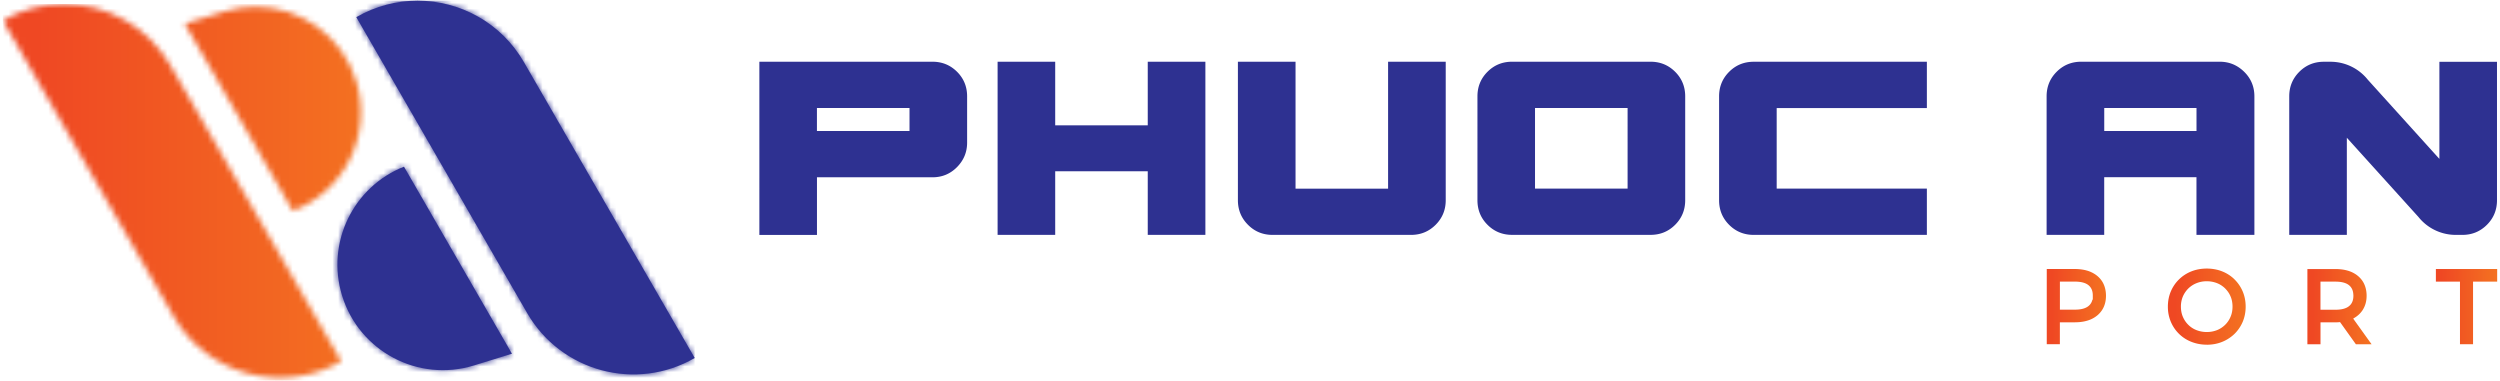
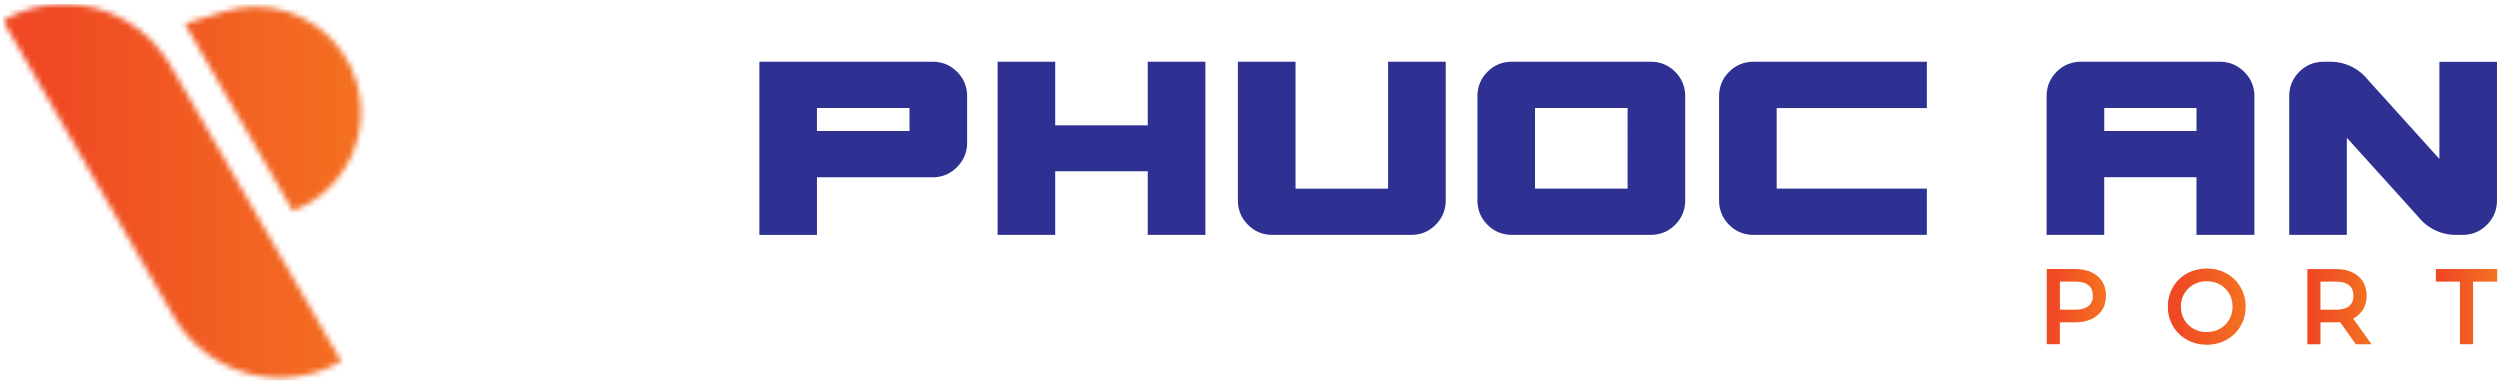
<svg xmlns="http://www.w3.org/2000/svg" width="440" height="67" fill="none">
-   <path fill="#2E3191" d="M60.215 52.05c3.021 9.796 13.408 15.29 23.2 12.268l6.691-2.065-19.004-32.917c-8.92 3.53-13.761 13.386-10.887 22.709m2.494-49.03 30.075 52.087c5.962 10.324 19.164 13.864 29.489 7.902L92.198 10.917C88.198 3.99 80.944.12 73.485.12c-3.66 0-7.375.934-10.772 2.896" />
  <mask id="a" width="64" height="66" x="59" y="0" maskUnits="userSpaceOnUse" style="mask-type:luminance">
-     <path fill="#fff" d="M60.211 52.05c3.021 9.796 13.408 15.29 23.2 12.268l6.691-2.065-19.004-32.917c-8.92 3.53-13.76 13.386-10.887 22.709m2.494-49.03L92.78 55.102c5.962 10.324 19.165 13.864 29.489 7.902L92.194 10.917C88.194 3.99 80.94.12 73.481.12c-3.66 0-7.375.934-10.772 2.896" />
-   </mask>
+     </mask>
  <g mask="url(#a)">
-     <path fill="#2E3191" d="M122.268.12H57.336v68.846h64.932V.12Z" />
-   </g>
+     </g>
  <mask id="b" width="64" height="67" x="0" y="0" maskUnits="userSpaceOnUse" style="mask-type:luminance">
    <path fill="#fff" d="m39.505 2.02-6.986 2.153 19.017 32.94c9.1-3.432 14.075-13.4 11.17-22.82-2.459-7.974-9.802-13.1-17.73-13.1-1.81 0-3.652.267-5.471.826ZM.5 3.6l30.07 52.087c5.962 10.324 19.165 13.864 29.49 7.902L29.99 11.503C25.99 4.58 18.734.705 11.27.705 7.611.705 3.897 1.64.5 3.601Z" />
  </mask>
  <g mask="url(#b)">
    <path fill="url(#c)" d="M65.61.705H.5v68.847h65.11V.705Z" />
  </g>
  <path fill="#2E3191" d="M164.119 10.863c1.7 0 3.141.594 4.323 1.77 1.182 1.182 1.77 2.623 1.77 4.323v8.147c0 1.662-.588 3.097-1.77 4.298-1.182 1.2-2.623 1.801-4.323 1.801h-20.333v10.145h-10.138V10.87h30.477l-.006-.007Zm-4.045 8.147H143.78v4.045h16.294V19.01ZM212.148 10.863V41.34h-10.144V30.147h-16.288V41.34h-10.138V10.863h10.138v11.194h16.288V10.863h10.144ZM254.447 10.863v24.378c0 1.7-.594 3.141-1.776 4.323-1.182 1.182-2.623 1.776-4.323 1.776H223.97c-1.7 0-3.141-.588-4.323-1.776-1.182-1.182-1.776-2.623-1.776-4.323V10.863h10.144V33.2h16.288V10.863h10.144ZM290.502 10.863c1.7 0 3.141.594 4.323 1.77 1.182 1.182 1.77 2.623 1.77 4.323v18.285c0 1.7-.588 3.141-1.77 4.323-1.182 1.182-2.623 1.77-4.323 1.77h-24.378c-1.7 0-3.141-.588-4.323-1.77-1.182-1.182-1.77-2.623-1.77-4.323V16.956c0-1.7.588-3.141 1.77-4.323 1.182-1.182 2.623-1.77 4.323-1.77h24.378Zm-4.045 8.147h-16.294v14.183h16.294V19.01ZM312.697 19.01v14.183h26.432v8.147h-30.478c-1.7 0-3.141-.588-4.323-1.77-1.182-1.182-1.769-2.623-1.769-4.323V16.962c0-1.7.587-3.141 1.769-4.323 1.182-1.182 2.623-1.77 4.323-1.77h30.478v8.147h-26.432v-.006ZM390.68 10.863c1.662 0 3.091.594 4.292 1.77 1.201 1.182 1.801 2.623 1.801 4.323v24.378h-10.195V31.19h-16.237v10.144h-10.138V16.956c0-1.7.588-3.141 1.77-4.323 1.182-1.182 2.623-1.77 4.323-1.77h24.384Zm-4.095 8.147h-16.238v4.045h16.238V19.01ZM439.47 10.863v24.378c0 1.7-.588 3.141-1.77 4.323-1.182 1.182-2.623 1.776-4.323 1.776h-1.169a8.394 8.394 0 0 1-6.561-3.154l-12.603-13.942V41.34h-10.138V16.962c0-1.7.588-3.14 1.77-4.323 1.182-1.182 2.623-1.77 4.323-1.77h1.169a8.403 8.403 0 0 1 6.561 3.155l12.603 13.942v-17.09h10.138v-.013Z" />
  <path fill="url(#d)" d="M360.23 60.58V47.347h4.949c1.031 0 1.941.164 2.718.48l.12.057c.835.373 1.492.923 1.947 1.624.449.696.689 1.574.689 2.541 0 .967-.228 1.808-.683 2.51-.461.714-1.118 1.263-1.953 1.636-.796.354-1.751.531-2.831.531h-2.649v3.856h-2.307Zm2.307-6.08h2.649c1.087 0 1.902-.22 2.42-.663.051-.038.114-.101.184-.177a1.93 1.93 0 0 0 .48-.955l.063.064v-.727c.007-.803-.234-1.397-.72-1.814-.386-.329-.936-.537-1.637-.62a6.1 6.1 0 0 0-.784-.044h-2.648v4.93l-.007.006Z" />
  <path fill="url(#e)" d="M388.392 60.665c-.948 0-1.858-.17-2.699-.5a6.476 6.476 0 0 1-2.187-1.409 6.484 6.484 0 0 1-1.447-2.142 6.78 6.78 0 0 1-.512-2.649c0-.948.171-1.845.506-2.642a6.477 6.477 0 0 1 1.447-2.142 6.57 6.57 0 0 1 2.193-1.422c.809-.323 1.745-.493 2.699-.493.954 0 1.89.17 2.699.493a6.512 6.512 0 0 1 2.104 1.333l.076.082c.613.6 1.1 1.315 1.448 2.13.341.81.518 1.707.518 2.661 0 .955-.177 1.858-.518 2.667a6.568 6.568 0 0 1-1.448 2.13 6.74 6.74 0 0 1-2.18 1.41c-.822.335-1.732.5-2.699.5v-.007Zm-.006-11.162a4.68 4.68 0 0 0-1.814.341 4.391 4.391 0 0 0-1.435.936 4.587 4.587 0 0 0-.955 1.41 4.557 4.557 0 0 0-.341 1.782c0 .644.114 1.245.341 1.776.228.543.55 1.017.955 1.415.404.405.885.72 1.435.936a4.928 4.928 0 0 0 1.814.335 4.86 4.86 0 0 0 1.82-.335 4.348 4.348 0 0 0 1.422-.936c.404-.398.727-.872.954-1.422.228-.53.342-1.131.342-1.776 0-.644-.114-1.264-.342-1.788a4.14 4.14 0 0 0-.543-.936l-.19-.234c-.057-.057-.183-.202-.221-.24a4.493 4.493 0 0 0-1.03-.752l-.089-.044a4.812 4.812 0 0 0-2.123-.468Z" />
  <path fill="url(#f)" d="m414.634 60.588-2.787-3.9-.19.02a6.421 6.421 0 0 1-.6.025h-2.648v3.855h-2.307V47.353h4.948c1.081 0 2.036.178 2.838.531.835.373 1.492.923 1.947 1.625.449.695.689 1.574.689 2.54 0 .968-.234 1.79-.689 2.504l-.051.082c-.347.505-.79.929-1.327 1.257l-.297.184 3.236 4.512h-2.762Zm-6.232-6.074h2.642c1.094 0 1.909-.22 2.421-.663.493-.41.733-1.005.733-1.801v-.133h-.006c-.026-.746-.266-1.296-.727-1.688-.518-.442-1.334-.663-2.421-.663h-2.642v4.955-.007Z" />
  <path fill="url(#g)" d="M432.956 60.58V49.565h-4.241v-2.218h10.789v2.218h-4.248v11.017h-2.3Z" />
  <defs>
    <linearGradient id="c" x1="6.432" x2="69.992" y1="51.818" y2="51.818" gradientUnits="userSpaceOnUse">
      <stop stop-color="#EF4823" />
      <stop offset="1" stop-color="#F47521" />
    </linearGradient>
    <linearGradient id="d" x1="361.18" x2="371.354" y1="57.172" y2="57.172" gradientUnits="userSpaceOnUse">
      <stop stop-color="#EF4823" />
      <stop offset="1" stop-color="#F47521" />
    </linearGradient>
    <linearGradient id="e" x1="382.794" x2="396.158" y1="57.218" y2="57.218" gradientUnits="userSpaceOnUse">
      <stop stop-color="#EF4823" />
      <stop offset="1" stop-color="#F47521" />
    </linearGradient>
    <linearGradient id="f" x1="407.131" x2="418.156" y1="57.179" y2="57.179" gradientUnits="userSpaceOnUse">
      <stop stop-color="#EF4823" />
      <stop offset="1" stop-color="#F47521" />
    </linearGradient>
    <linearGradient id="g" x1="429.698" x2="440.23" y1="57.172" y2="57.172" gradientUnits="userSpaceOnUse">
      <stop stop-color="#EF4823" />
      <stop offset="1" stop-color="#F47521" />
    </linearGradient>
  </defs>
</svg>